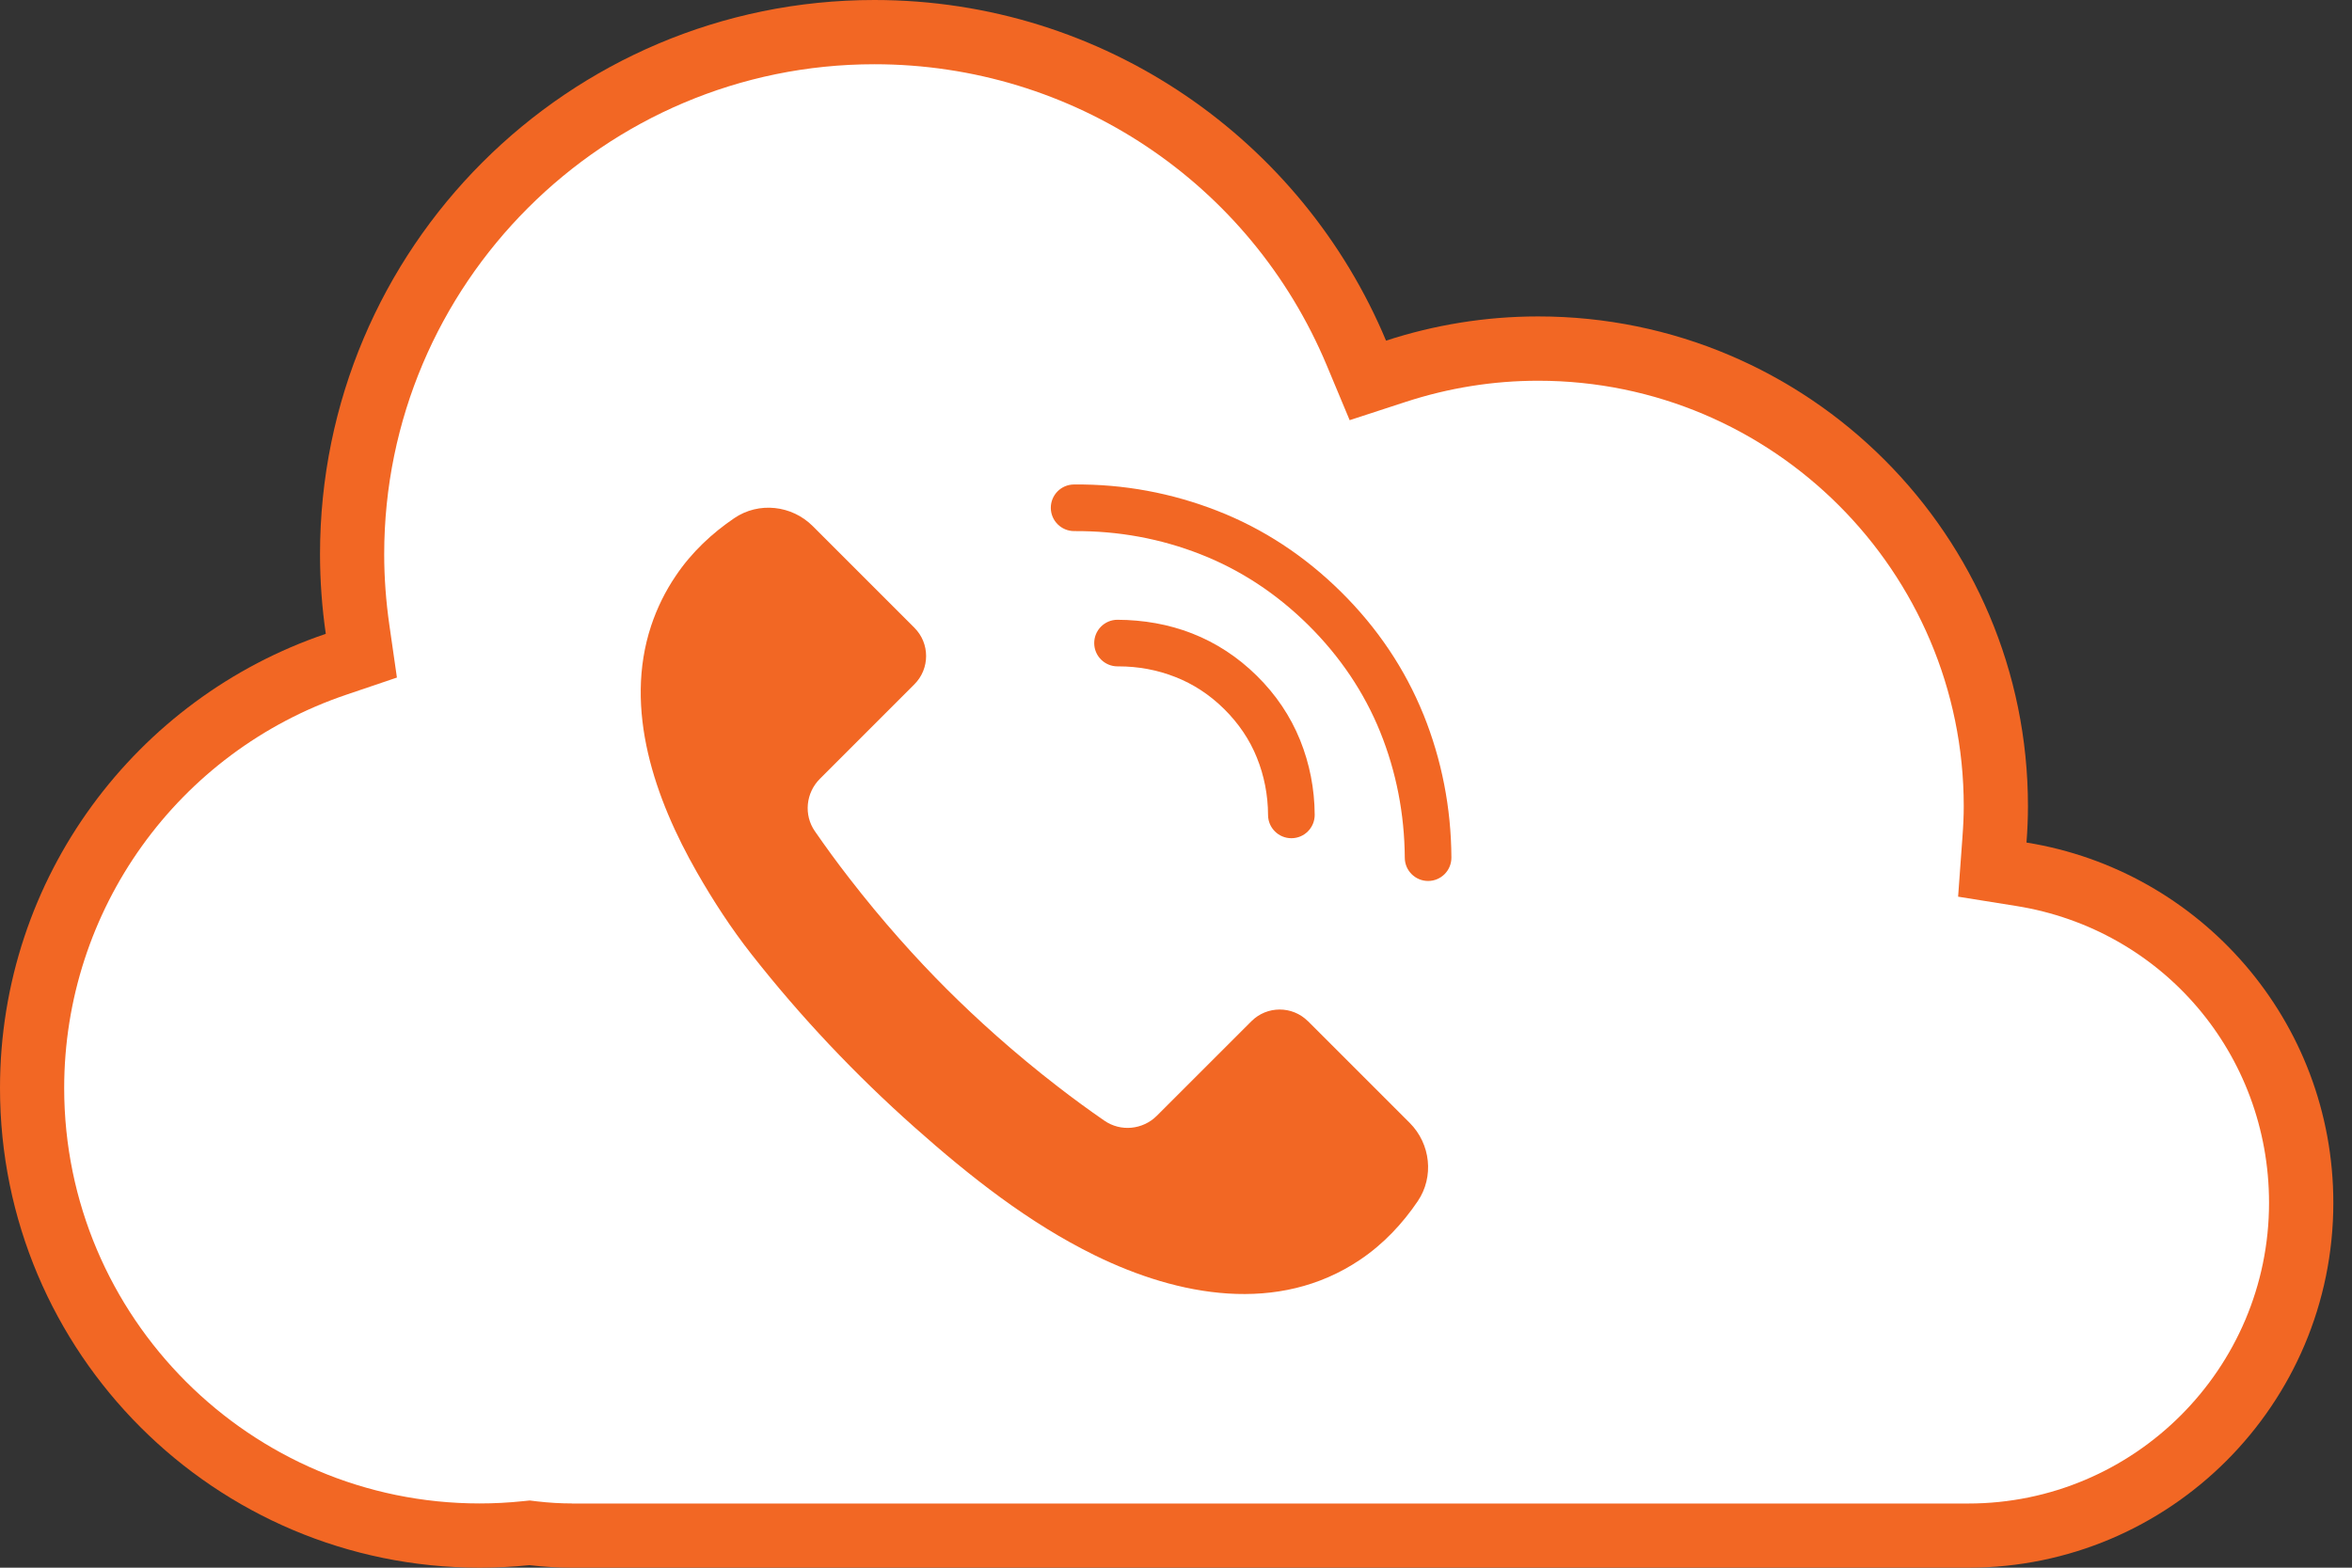
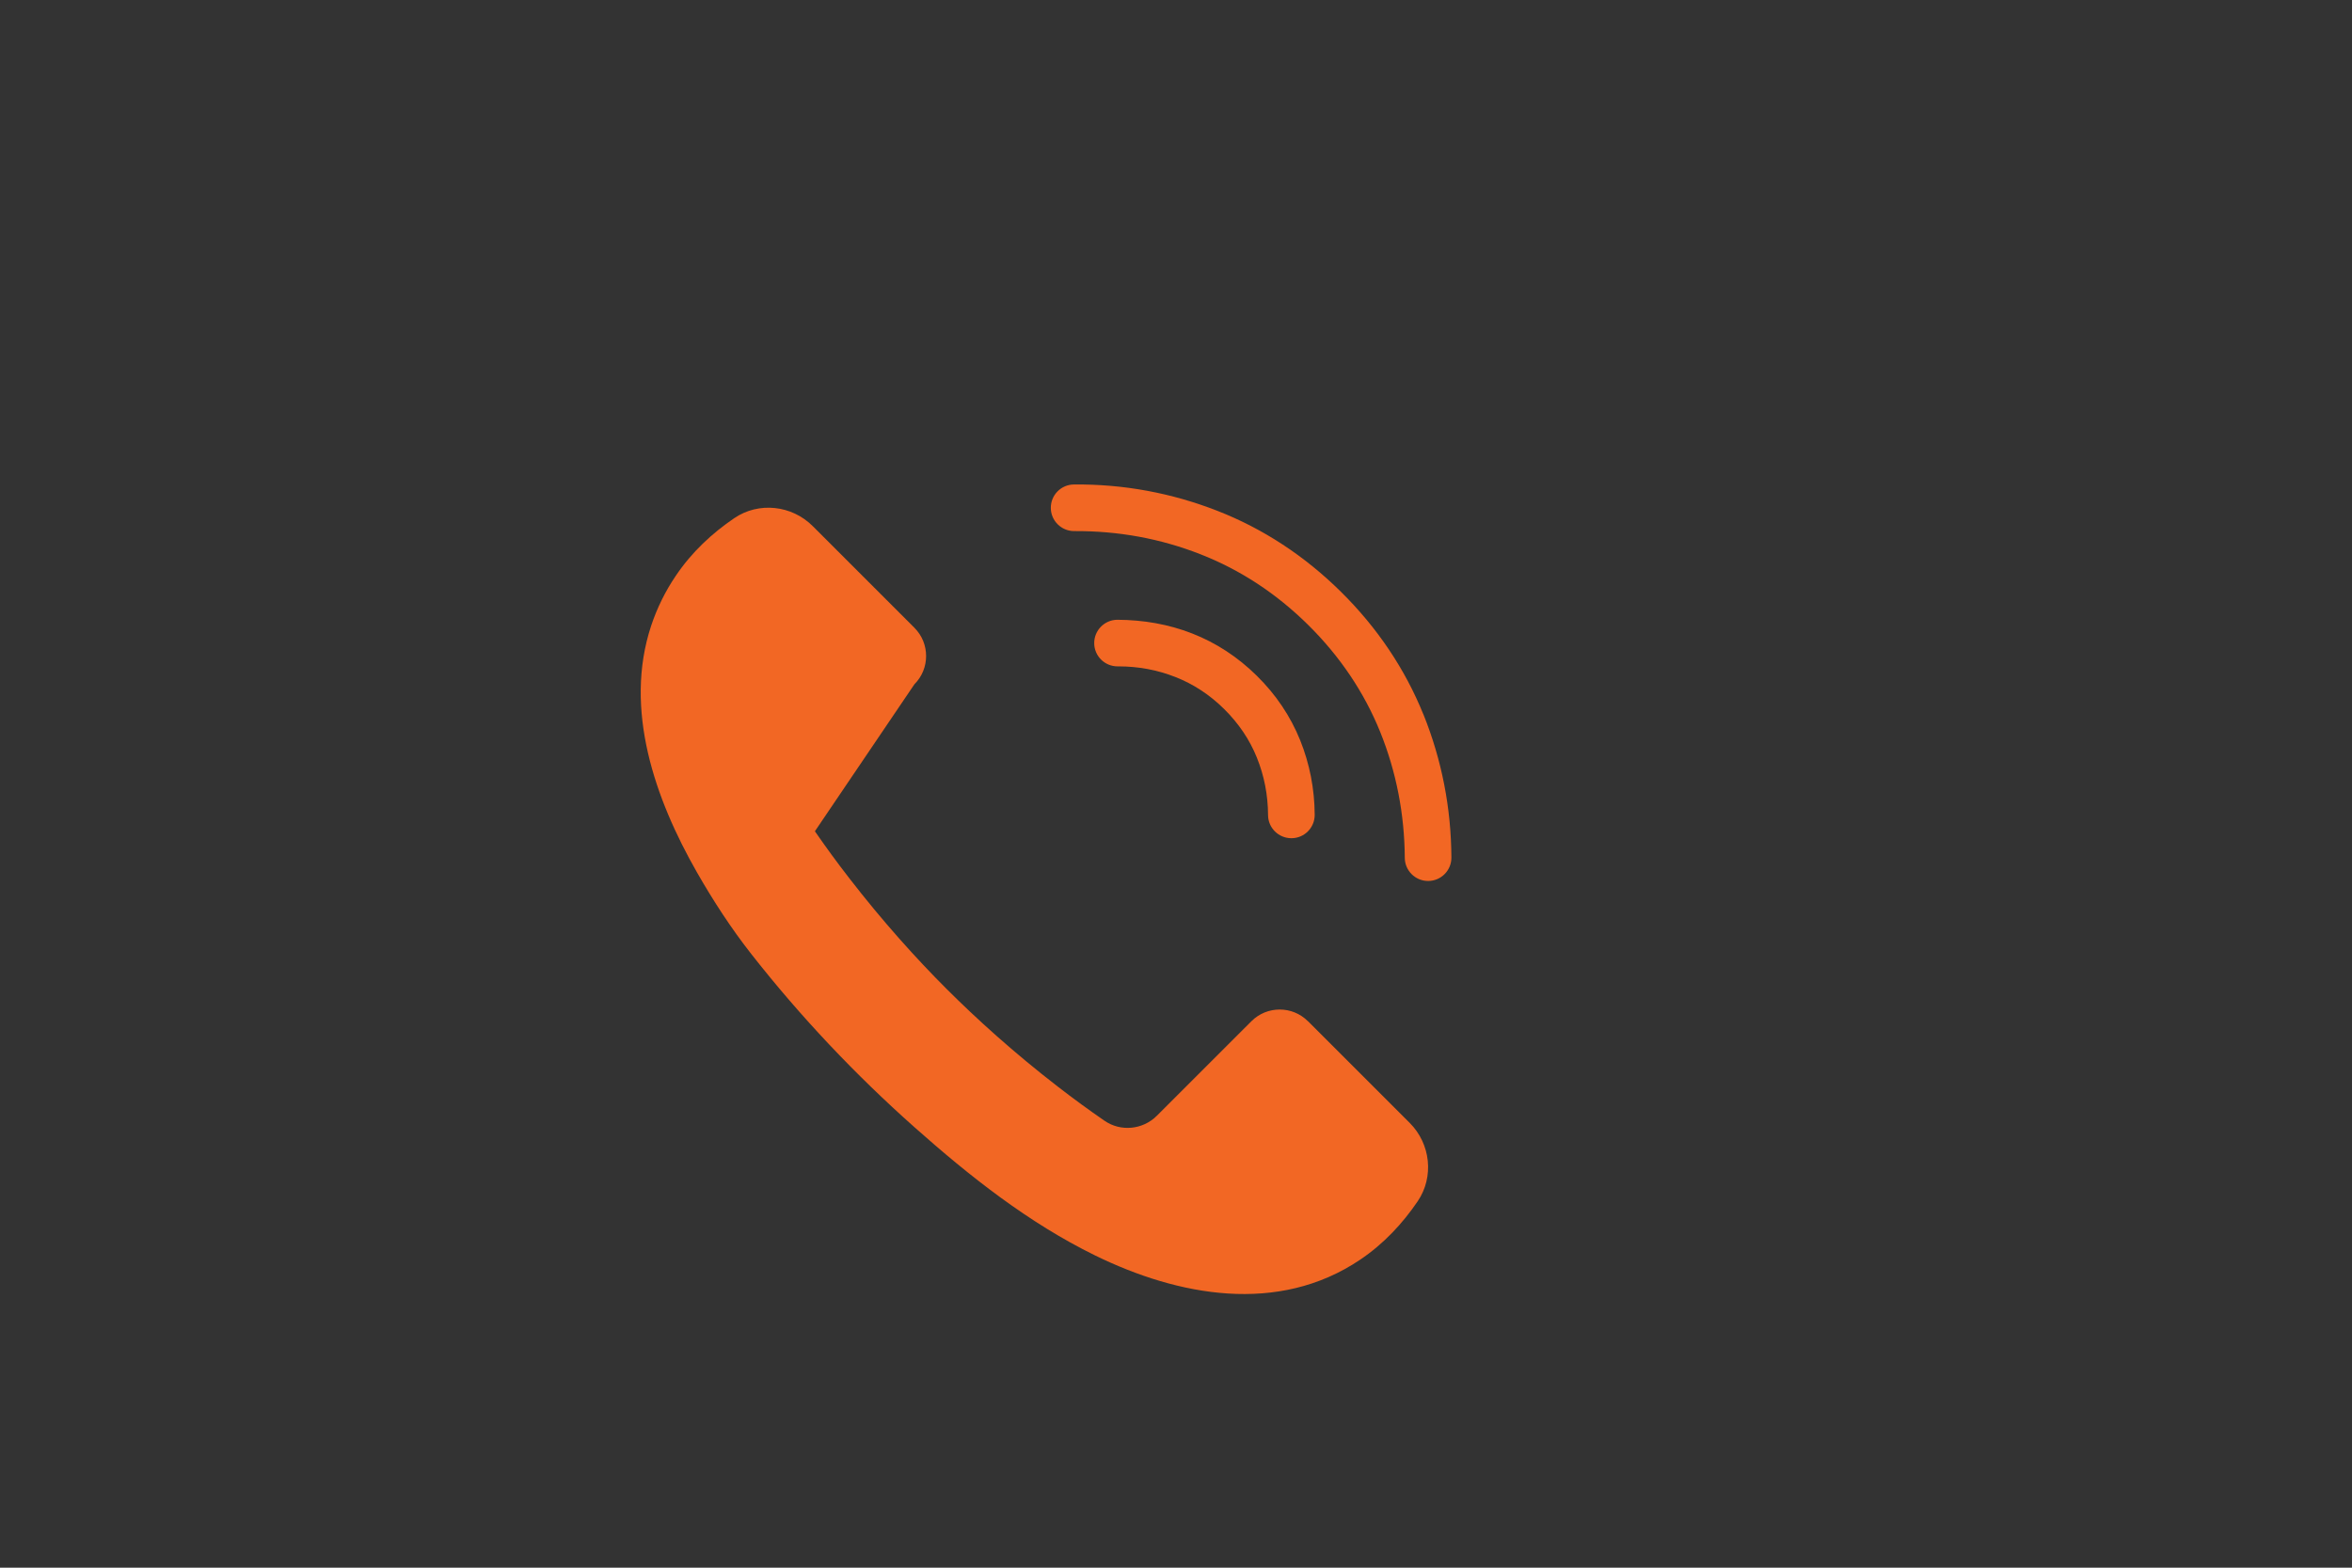
<svg xmlns="http://www.w3.org/2000/svg" width="66" height="44" viewBox="0 0 66 44" fill="none">
  <rect x="0" y="0" width="66" height="44" fill="#333333" stroke="none" />
-   <path d="M56.866 23.646C56.892 23.308 56.907 22.969 56.907 22.625C56.907 15.034 50.754 8.881 43.164 8.881C41.673 8.881 40.239 9.122 38.894 9.561C36.548 3.947 31.004 0 24.536 0C15.946 0 8.98 6.966 8.98 15.556C8.98 16.315 9.037 17.06 9.142 17.79C3.827 19.59 0 24.615 0 30.539C0 37.973 6.027 44 13.461 44C13.931 44 14.396 43.976 14.854 43.929C15.246 43.974 15.645 44 16.05 44H55.235C60.89 44 65.476 39.414 65.476 33.759C65.476 28.659 61.748 24.431 56.868 23.648L56.866 23.646Z" fill="#F26724" />
-   <path d="M16.048 42.197C15.734 42.197 15.402 42.178 15.062 42.138L14.866 42.114L14.669 42.134C14.267 42.176 13.86 42.197 13.459 42.197C7.031 42.197 1.801 36.967 1.801 30.539C1.801 25.538 4.983 21.101 9.719 19.498L11.138 19.017L10.925 17.535C10.83 16.873 10.781 16.209 10.781 15.558C10.781 7.974 16.952 1.803 24.536 1.803C30.102 1.803 35.085 5.122 37.232 10.259L37.873 11.793L39.454 11.277C40.654 10.886 41.901 10.686 43.164 10.686C49.748 10.686 55.105 16.043 55.105 22.627C55.105 22.892 55.093 23.174 55.067 23.518L54.947 25.167L56.579 25.428C60.689 26.086 63.672 29.59 63.672 33.759C63.672 38.412 59.886 42.199 55.231 42.199H16.048V42.197Z" fill="white" />
-   <path d="M36.702 28.662C36.265 28.225 35.554 28.225 35.117 28.662L32.462 31.316C32.069 31.709 31.448 31.771 30.991 31.454C30.567 31.162 30.128 30.842 29.681 30.496C28.453 29.547 27.416 28.608 26.564 27.758C25.714 26.908 24.775 25.869 23.826 24.641C23.48 24.196 23.162 23.757 22.867 23.331C22.549 22.874 22.613 22.253 23.006 21.86L25.66 19.205C26.097 18.768 26.097 18.057 25.66 17.62L22.806 14.766C22.219 14.179 21.292 14.076 20.606 14.542C19.988 14.961 19.41 15.495 18.962 16.163C18.669 16.594 18.436 17.069 18.272 17.563C17.495 19.911 18.384 22.431 19.557 24.483C20.013 25.281 20.521 26.062 21.09 26.786C22.464 28.537 24 30.162 25.664 31.64C27.21 33.014 28.859 34.319 30.725 35.234C33.063 36.38 35.868 36.902 38.161 35.36C38.829 34.912 39.363 34.334 39.782 33.716C40.248 33.03 40.145 32.103 39.558 31.516L36.704 28.662H36.702Z" fill="#F26724" />
+   <path d="M36.702 28.662C36.265 28.225 35.554 28.225 35.117 28.662L32.462 31.316C32.069 31.709 31.448 31.771 30.991 31.454C30.567 31.162 30.128 30.842 29.681 30.496C28.453 29.547 27.416 28.608 26.564 27.758C25.714 26.908 24.775 25.869 23.826 24.641C23.48 24.196 23.162 23.757 22.867 23.331L25.66 19.205C26.097 18.768 26.097 18.057 25.66 17.62L22.806 14.766C22.219 14.179 21.292 14.076 20.606 14.542C19.988 14.961 19.41 15.495 18.962 16.163C18.669 16.594 18.436 17.069 18.272 17.563C17.495 19.911 18.384 22.431 19.557 24.483C20.013 25.281 20.521 26.062 21.09 26.786C22.464 28.537 24 30.162 25.664 31.64C27.21 33.014 28.859 34.319 30.725 35.234C33.063 36.38 35.868 36.902 38.161 35.36C38.829 34.912 39.363 34.334 39.782 33.716C40.248 33.03 40.145 32.103 39.558 31.516L36.704 28.662H36.702Z" fill="#F26724" />
  <path d="M31.389 18.703C31.941 18.703 32.476 18.802 32.978 19C33.484 19.197 33.947 19.5 34.352 19.901C34.757 20.302 35.068 20.761 35.269 21.263C35.475 21.773 35.581 22.315 35.583 22.876C35.585 23.236 35.878 23.526 36.238 23.526H36.242C36.603 23.524 36.894 23.23 36.892 22.868C36.888 22.141 36.75 21.437 36.483 20.773C36.212 20.103 35.805 19.496 35.271 18.97C34.737 18.442 34.127 18.043 33.455 17.78C32.788 17.519 32.085 17.399 31.355 17.395C30.994 17.397 30.703 17.691 30.705 18.053C30.707 18.413 31 18.703 31.359 18.703C31.367 18.703 31.379 18.703 31.389 18.703Z" fill="#F26724" />
  <path d="M39.942 20.051C39.426 18.776 38.649 17.618 37.629 16.61C36.609 15.602 35.443 14.837 34.16 14.337C32.885 13.839 31.533 13.584 30.138 13.598C29.776 13.599 29.485 13.894 29.487 14.256C29.489 14.615 29.782 14.906 30.142 14.906H30.145C31.391 14.9 32.565 15.117 33.686 15.556C34.8 15.991 35.819 16.659 36.71 17.541C37.601 18.422 38.281 19.433 38.73 20.543C39.181 21.66 39.412 22.848 39.42 24.076C39.422 24.435 39.715 24.726 40.074 24.726H40.078C40.44 24.724 40.73 24.429 40.728 24.068C40.721 22.674 40.456 21.324 39.944 20.053L39.942 20.051Z" fill="#F26724" />
</svg>